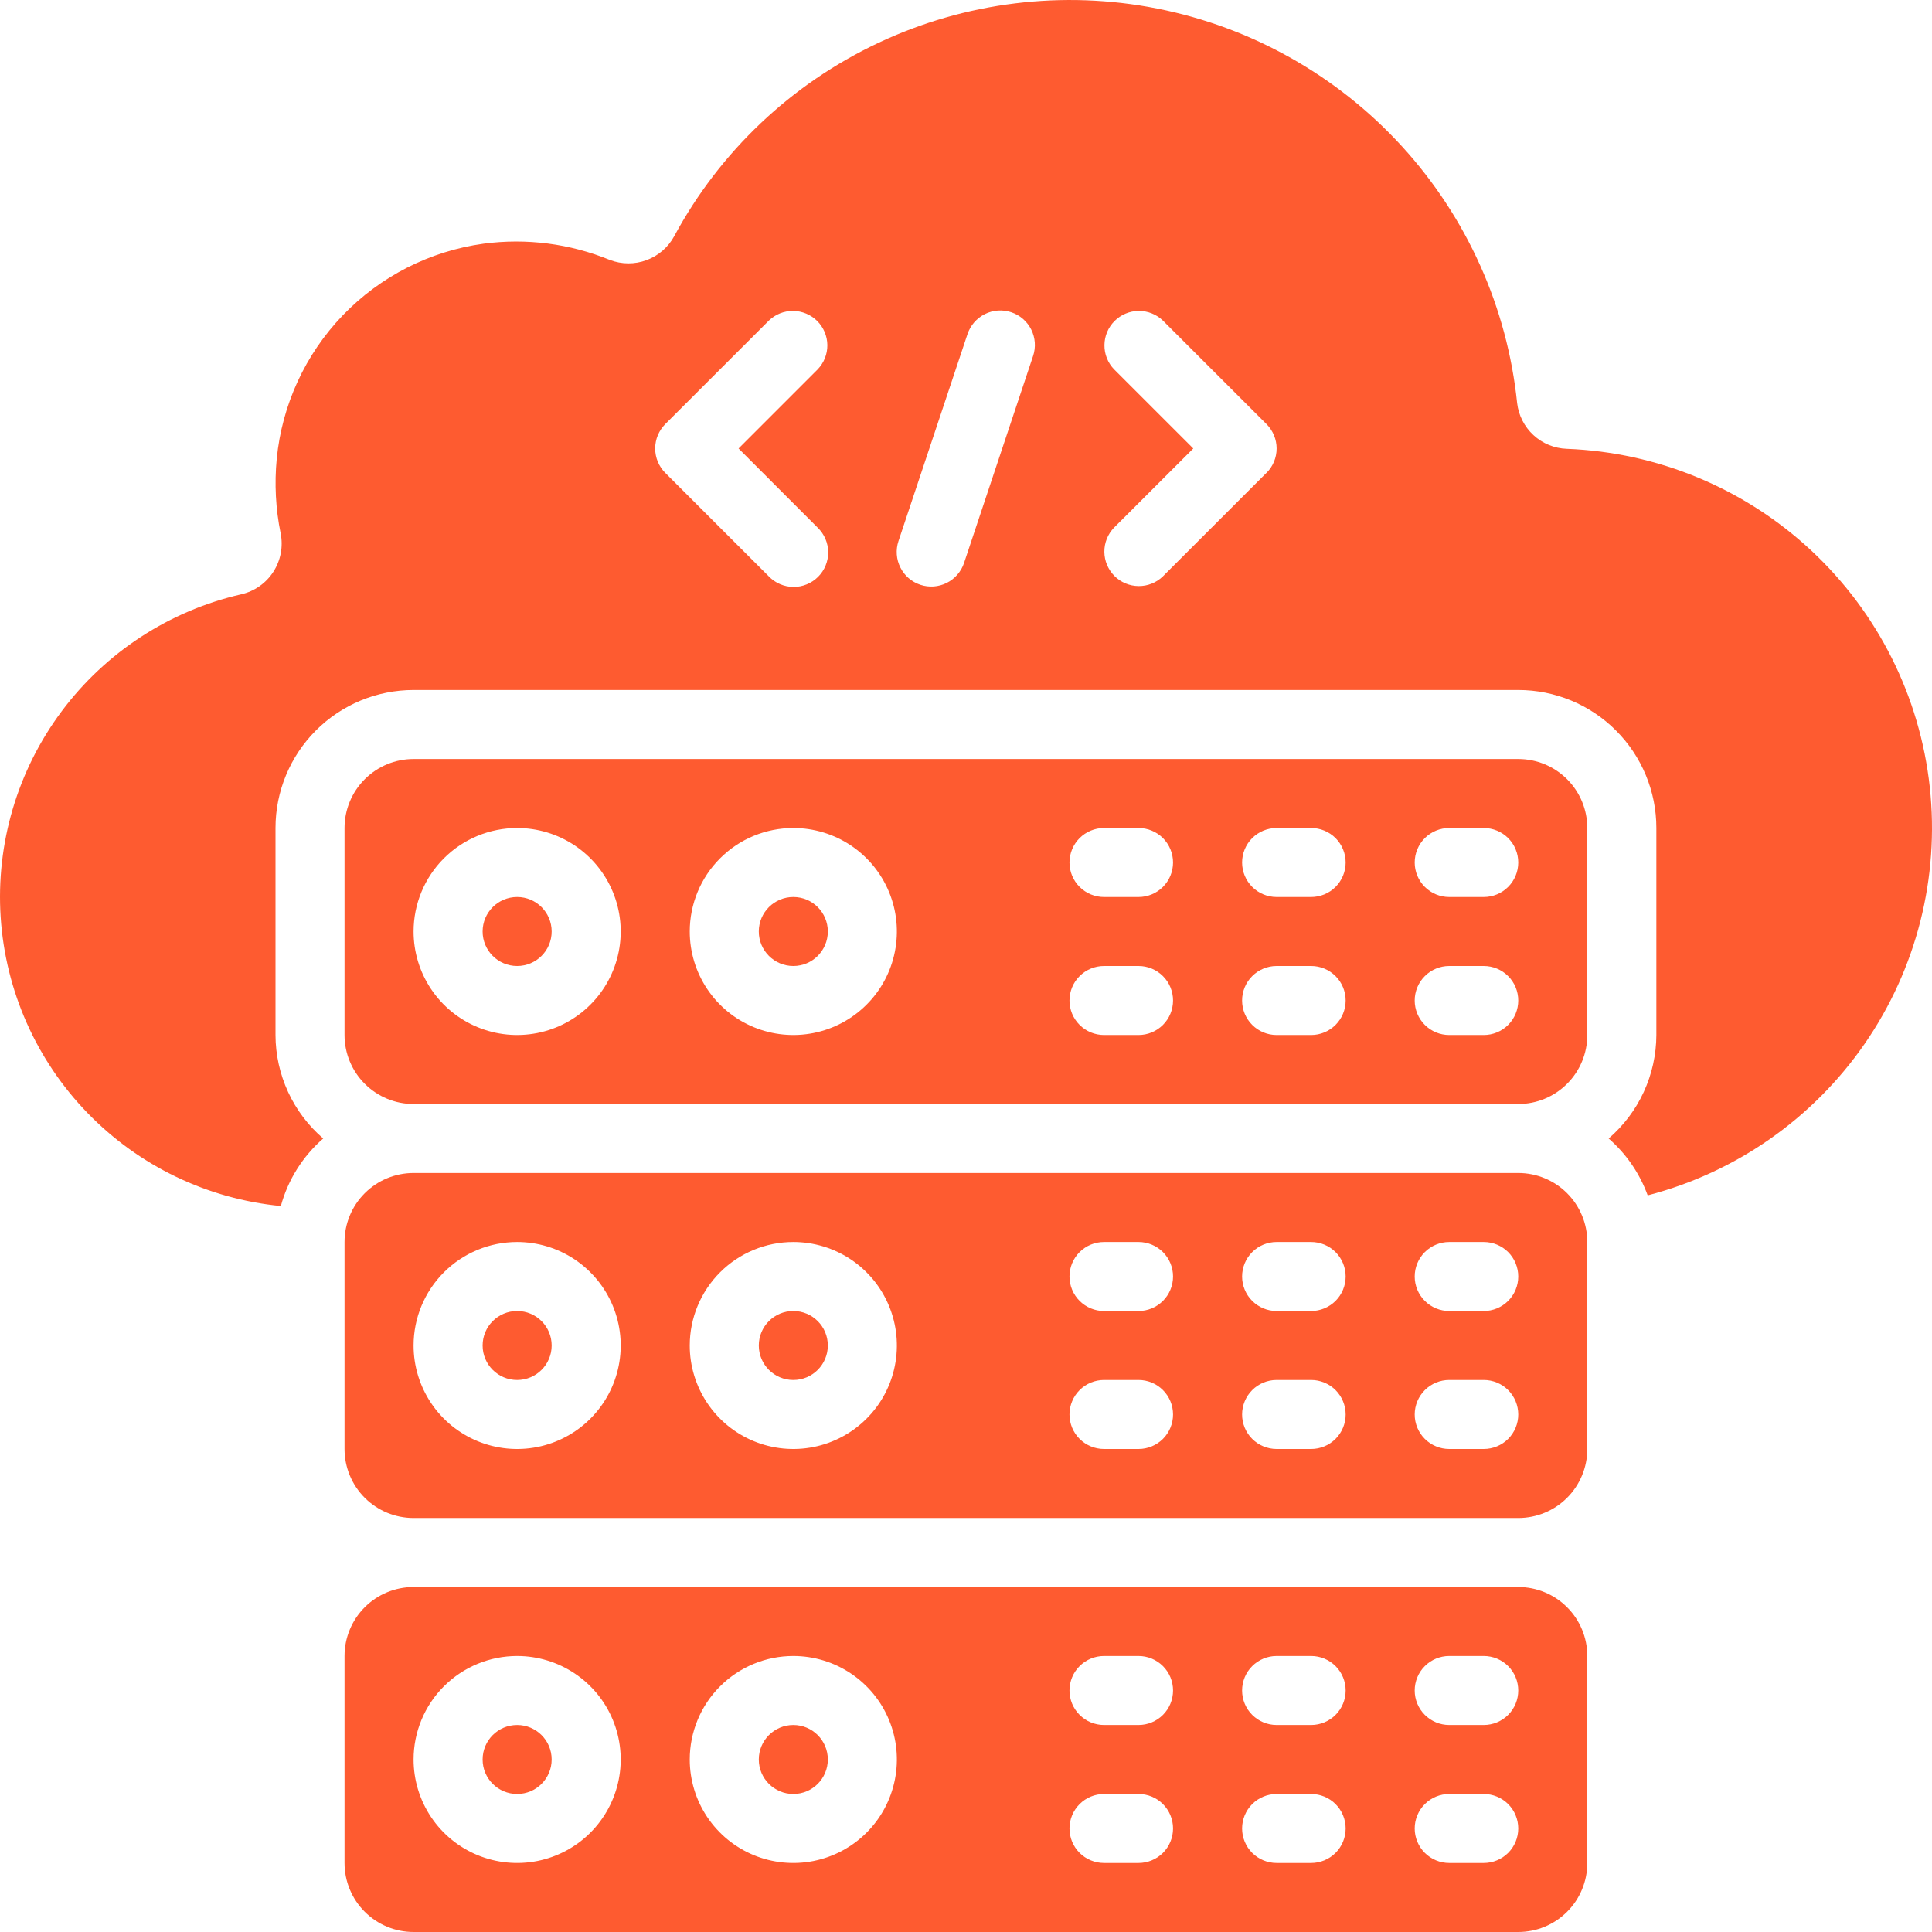
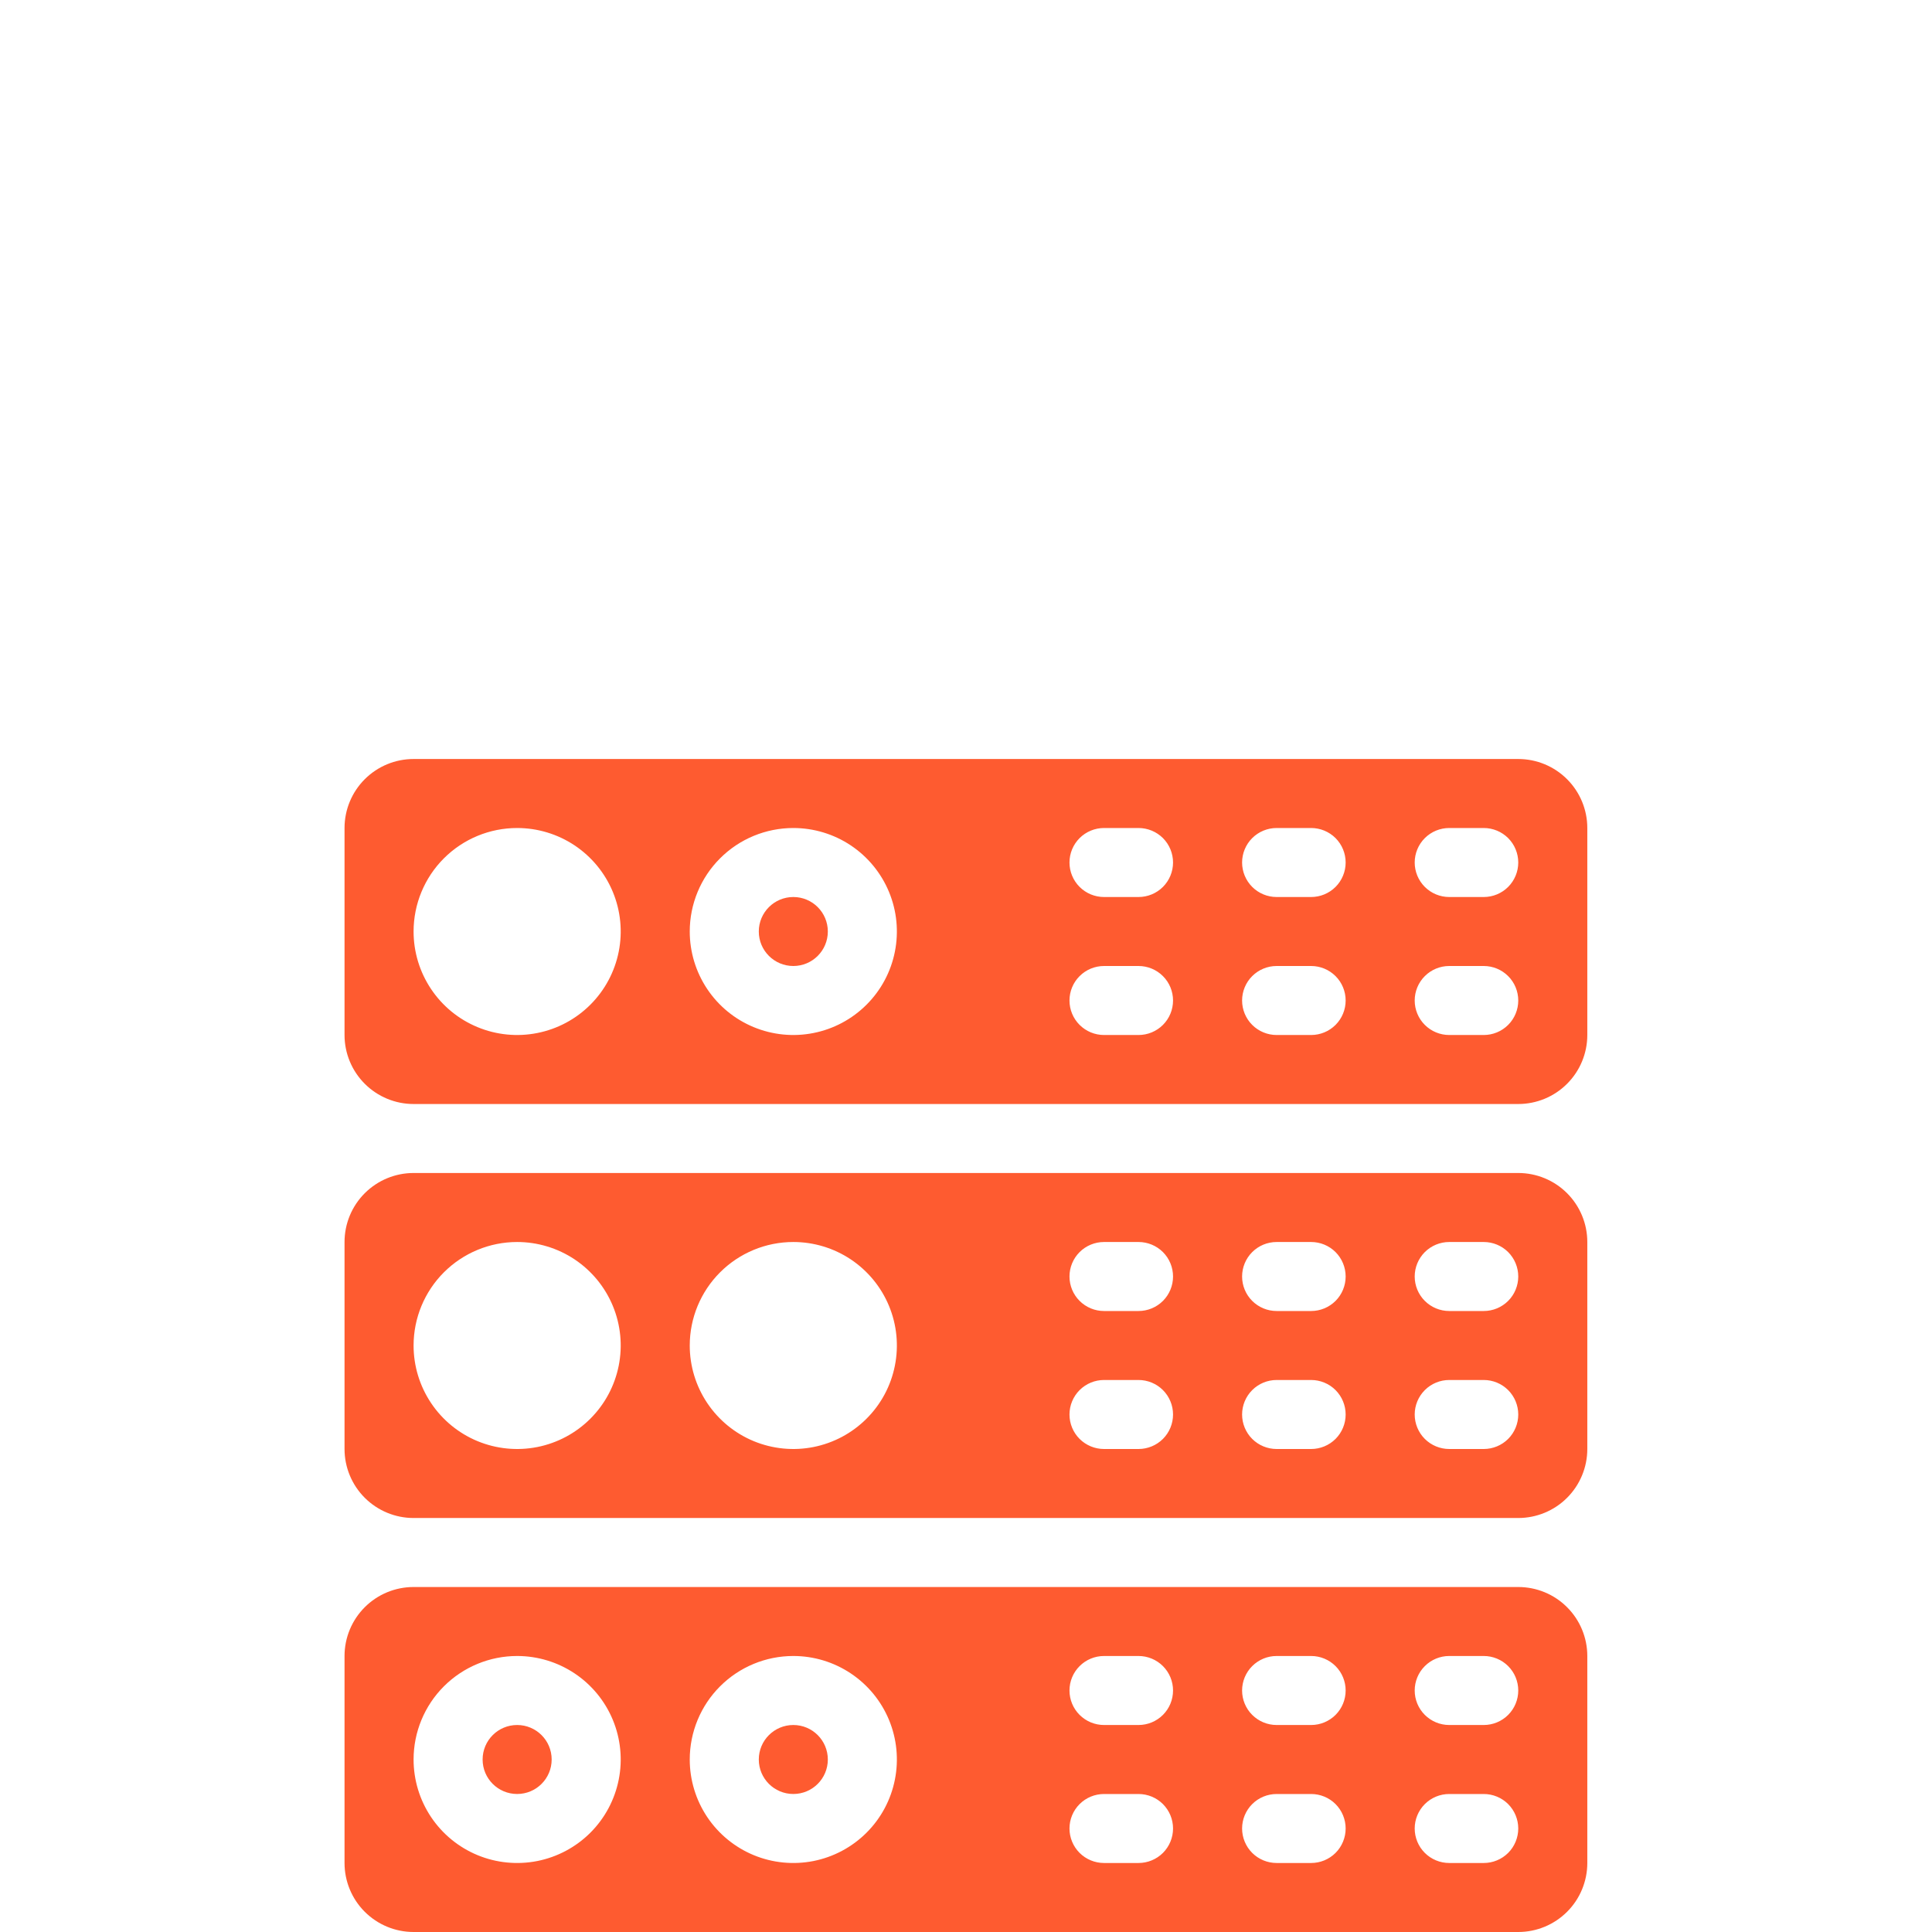
<svg xmlns="http://www.w3.org/2000/svg" width="85" height="85" viewBox="0 0 85 85" fill="none">
  <path d="M34.903 78.928C35.742 78.928 36.421 78.249 36.421 77.411C36.421 76.572 35.742 75.893 34.903 75.893C34.064 75.893 33.384 76.572 33.384 77.411C33.384 78.249 34.064 78.928 34.903 78.928Z" fill="#FE5B30" />
  <path d="M22.752 78.928C23.591 78.928 24.271 78.249 24.271 77.411C24.271 76.572 23.591 75.893 22.752 75.893C21.913 75.893 21.233 76.572 21.233 77.411C21.233 78.249 21.913 78.928 22.752 78.928Z" fill="#FE5B30" />
  <path d="M34.903 42.5C35.742 42.5 36.421 41.821 36.421 40.982C36.421 40.144 35.742 39.465 34.903 39.465C34.064 39.465 33.384 40.144 33.384 40.982C33.384 41.821 34.064 42.5 34.903 42.5Z" fill="#FE5B30" />
  <path d="M15.158 81.964C15.158 82.769 15.478 83.542 16.048 84.111C16.618 84.68 17.39 85 18.196 85H66.797C67.603 85 68.376 84.68 68.945 84.111C69.515 83.542 69.835 82.769 69.835 81.964V72.857C69.835 72.052 69.515 71.28 68.945 70.711C68.376 70.141 67.603 69.822 66.797 69.822H18.196C17.39 69.822 16.618 70.141 16.048 70.711C15.478 71.28 15.158 72.052 15.158 72.857V81.964ZM63.76 72.857H65.279C65.681 72.857 66.068 73.017 66.353 73.302C66.637 73.586 66.797 73.972 66.797 74.375C66.797 74.778 66.637 75.164 66.353 75.448C66.068 75.733 65.681 75.893 65.279 75.893H63.76C63.357 75.893 62.971 75.733 62.686 75.448C62.401 75.164 62.241 74.778 62.241 74.375C62.241 73.972 62.401 73.586 62.686 73.302C62.971 73.017 63.357 72.857 63.76 72.857ZM63.76 78.929H65.279C65.681 78.929 66.068 79.088 66.353 79.373C66.637 79.658 66.797 80.044 66.797 80.446C66.797 80.849 66.637 81.235 66.353 81.52C66.068 81.804 65.681 81.964 65.279 81.964H63.76C63.357 81.964 62.971 81.804 62.686 81.52C62.401 81.235 62.241 80.849 62.241 80.446C62.241 80.044 62.401 79.658 62.686 79.373C62.971 79.088 63.357 78.929 63.76 78.929ZM56.166 72.857H57.685C58.087 72.857 58.474 73.017 58.759 73.302C59.043 73.586 59.203 73.972 59.203 74.375C59.203 74.778 59.043 75.164 58.759 75.448C58.474 75.733 58.087 75.893 57.685 75.893H56.166C55.763 75.893 55.377 75.733 55.092 75.448C54.807 75.164 54.647 74.778 54.647 74.375C54.647 73.972 54.807 73.586 55.092 73.302C55.377 73.017 55.763 72.857 56.166 72.857ZM56.166 78.929H57.685C58.087 78.929 58.474 79.088 58.759 79.373C59.043 79.658 59.203 80.044 59.203 80.446C59.203 80.849 59.043 81.235 58.759 81.52C58.474 81.804 58.087 81.964 57.685 81.964H56.166C55.763 81.964 55.377 81.804 55.092 81.52C54.807 81.235 54.647 80.849 54.647 80.446C54.647 80.044 54.807 79.658 55.092 79.373C55.377 79.088 55.763 78.929 56.166 78.929ZM48.572 72.857H50.091C50.493 72.857 50.88 73.017 51.165 73.302C51.449 73.586 51.609 73.972 51.609 74.375C51.609 74.778 51.449 75.164 51.165 75.448C50.88 75.733 50.493 75.893 50.091 75.893H48.572C48.169 75.893 47.783 75.733 47.498 75.448C47.213 75.164 47.053 74.778 47.053 74.375C47.053 73.972 47.213 73.586 47.498 73.302C47.783 73.017 48.169 72.857 48.572 72.857ZM48.572 78.929H50.091C50.493 78.929 50.88 79.088 51.165 79.373C51.449 79.658 51.609 80.044 51.609 80.446C51.609 80.849 51.449 81.235 51.165 81.52C50.88 81.804 50.493 81.964 50.091 81.964H48.572C48.169 81.964 47.783 81.804 47.498 81.52C47.213 81.235 47.053 80.849 47.053 80.446C47.053 80.044 47.213 79.658 47.498 79.373C47.783 79.088 48.169 78.929 48.572 78.929ZM34.903 72.857C35.804 72.857 36.685 73.124 37.434 73.625C38.183 74.125 38.767 74.836 39.112 75.668C39.457 76.5 39.547 77.416 39.371 78.299C39.196 79.182 38.762 79.994 38.124 80.631C37.487 81.267 36.675 81.701 35.791 81.877C34.908 82.052 33.992 81.962 33.159 81.618C32.326 81.273 31.615 80.689 31.114 79.941C30.613 79.192 30.346 78.311 30.346 77.411C30.346 76.203 30.826 75.045 31.681 74.191C32.535 73.337 33.694 72.857 34.903 72.857ZM22.752 72.857C23.653 72.857 24.534 73.124 25.284 73.625C26.033 74.125 26.617 74.836 26.962 75.668C27.307 76.5 27.397 77.416 27.221 78.299C27.045 79.182 26.611 79.994 25.974 80.631C25.337 81.267 24.525 81.701 23.641 81.877C22.757 82.052 21.841 81.962 21.009 81.618C20.176 81.273 19.464 80.689 18.964 79.941C18.463 79.192 18.196 78.311 18.196 77.411C18.196 76.203 18.676 75.045 19.53 74.191C20.385 73.337 21.544 72.857 22.752 72.857ZM18.196 48.572H66.797C67.603 48.572 68.376 48.252 68.945 47.682C69.515 47.113 69.835 46.341 69.835 45.536V36.429C69.835 35.624 69.515 34.852 68.945 34.282C68.376 33.713 67.603 33.393 66.797 33.393H18.196C17.39 33.393 16.618 33.713 16.048 34.282C15.478 34.852 15.158 35.624 15.158 36.429V45.536C15.158 46.341 15.478 47.113 16.048 47.682C16.618 48.252 17.39 48.572 18.196 48.572ZM63.76 36.429H65.279C65.681 36.429 66.068 36.589 66.353 36.873C66.637 37.158 66.797 37.544 66.797 37.947C66.797 38.349 66.637 38.735 66.353 39.02C66.068 39.305 65.681 39.465 65.279 39.465H63.76C63.357 39.465 62.971 39.305 62.686 39.02C62.401 38.735 62.241 38.349 62.241 37.947C62.241 37.544 62.401 37.158 62.686 36.873C62.971 36.589 63.357 36.429 63.76 36.429ZM63.76 42.5H65.279C65.681 42.5 66.068 42.66 66.353 42.945C66.637 43.229 66.797 43.615 66.797 44.018C66.797 44.421 66.637 44.807 66.353 45.091C66.068 45.376 65.681 45.536 65.279 45.536H63.76C63.357 45.536 62.971 45.376 62.686 45.091C62.401 44.807 62.241 44.421 62.241 44.018C62.241 43.615 62.401 43.229 62.686 42.945C62.971 42.66 63.357 42.5 63.76 42.5ZM56.166 36.429H57.685C58.087 36.429 58.474 36.589 58.759 36.873C59.043 37.158 59.203 37.544 59.203 37.947C59.203 38.349 59.043 38.735 58.759 39.02C58.474 39.305 58.087 39.465 57.685 39.465H56.166C55.763 39.465 55.377 39.305 55.092 39.02C54.807 38.735 54.647 38.349 54.647 37.947C54.647 37.544 54.807 37.158 55.092 36.873C55.377 36.589 55.763 36.429 56.166 36.429ZM56.166 42.5H57.685C58.087 42.5 58.474 42.66 58.759 42.945C59.043 43.229 59.203 43.615 59.203 44.018C59.203 44.421 59.043 44.807 58.759 45.091C58.474 45.376 58.087 45.536 57.685 45.536H56.166C55.763 45.536 55.377 45.376 55.092 45.091C54.807 44.807 54.647 44.421 54.647 44.018C54.647 43.615 54.807 43.229 55.092 42.945C55.377 42.66 55.763 42.5 56.166 42.5ZM48.572 36.429H50.091C50.493 36.429 50.88 36.589 51.165 36.873C51.449 37.158 51.609 37.544 51.609 37.947C51.609 38.349 51.449 38.735 51.165 39.02C50.88 39.305 50.493 39.465 50.091 39.465H48.572C48.169 39.465 47.783 39.305 47.498 39.02C47.213 38.735 47.053 38.349 47.053 37.947C47.053 37.544 47.213 37.158 47.498 36.873C47.783 36.589 48.169 36.429 48.572 36.429ZM48.572 42.5H50.091C50.493 42.5 50.88 42.66 51.165 42.945C51.449 43.229 51.609 43.615 51.609 44.018C51.609 44.421 51.449 44.807 51.165 45.091C50.88 45.376 50.493 45.536 50.091 45.536H48.572C48.169 45.536 47.783 45.376 47.498 45.091C47.213 44.807 47.053 44.421 47.053 44.018C47.053 43.615 47.213 43.229 47.498 42.945C47.783 42.66 48.169 42.5 48.572 42.5ZM34.903 36.429C35.804 36.429 36.685 36.696 37.434 37.196C38.183 37.697 38.767 38.408 39.112 39.24C39.457 40.072 39.547 40.987 39.371 41.871C39.196 42.754 38.762 43.565 38.124 44.202C37.487 44.839 36.675 45.273 35.791 45.448C34.908 45.624 33.992 45.534 33.159 45.189C32.326 44.845 31.615 44.261 31.114 43.512C30.613 42.763 30.346 41.883 30.346 40.982C30.346 39.775 30.826 38.616 31.681 37.763C32.535 36.908 33.694 36.429 34.903 36.429ZM22.752 36.429C23.653 36.429 24.534 36.696 25.284 37.196C26.033 37.697 26.617 38.408 26.962 39.24C27.307 40.072 27.397 40.987 27.221 41.871C27.045 42.754 26.611 43.565 25.974 44.202C25.337 44.839 24.525 45.273 23.641 45.448C22.757 45.624 21.841 45.534 21.009 45.189C20.176 44.845 19.464 44.261 18.964 43.512C18.463 42.763 18.196 41.883 18.196 40.982C18.196 39.775 18.676 38.616 19.53 37.763C20.385 36.908 21.544 36.429 22.752 36.429ZM15.158 63.75C15.158 64.555 15.478 65.327 16.048 65.897C16.618 66.466 17.39 66.786 18.196 66.786H66.797C67.603 66.786 68.376 66.466 68.945 65.897C69.515 65.327 69.835 64.555 69.835 63.75V54.643C69.835 53.838 69.515 53.066 68.945 52.496C68.376 51.927 67.603 51.607 66.797 51.607H18.196C17.39 51.607 16.618 51.927 16.048 52.496C15.478 53.066 15.158 53.838 15.158 54.643V63.75ZM63.76 54.643H65.279C65.681 54.643 66.068 54.803 66.353 55.087C66.637 55.372 66.797 55.758 66.797 56.161C66.797 56.563 66.637 56.95 66.353 57.234C66.068 57.519 65.681 57.679 65.279 57.679H63.76C63.357 57.679 62.971 57.519 62.686 57.234C62.401 56.95 62.241 56.563 62.241 56.161C62.241 55.758 62.401 55.372 62.686 55.087C62.971 54.803 63.357 54.643 63.76 54.643ZM63.76 60.714H65.279C65.681 60.714 66.068 60.874 66.353 61.159C66.637 61.444 66.797 61.83 66.797 62.232C66.797 62.635 66.637 63.021 66.353 63.306C66.068 63.59 65.681 63.75 65.279 63.75H63.76C63.357 63.75 62.971 63.59 62.686 63.306C62.401 63.021 62.241 62.635 62.241 62.232C62.241 61.83 62.401 61.444 62.686 61.159C62.971 60.874 63.357 60.714 63.76 60.714ZM56.166 54.643H57.685C58.087 54.643 58.474 54.803 58.759 55.087C59.043 55.372 59.203 55.758 59.203 56.161C59.203 56.563 59.043 56.95 58.759 57.234C58.474 57.519 58.087 57.679 57.685 57.679H56.166C55.763 57.679 55.377 57.519 55.092 57.234C54.807 56.95 54.647 56.563 54.647 56.161C54.647 55.758 54.807 55.372 55.092 55.087C55.377 54.803 55.763 54.643 56.166 54.643ZM56.166 60.714H57.685C58.087 60.714 58.474 60.874 58.759 61.159C59.043 61.444 59.203 61.83 59.203 62.232C59.203 62.635 59.043 63.021 58.759 63.306C58.474 63.59 58.087 63.75 57.685 63.75H56.166C55.763 63.75 55.377 63.59 55.092 63.306C54.807 63.021 54.647 62.635 54.647 62.232C54.647 61.83 54.807 61.444 55.092 61.159C55.377 60.874 55.763 60.714 56.166 60.714ZM48.572 54.643H50.091C50.493 54.643 50.88 54.803 51.165 55.087C51.449 55.372 51.609 55.758 51.609 56.161C51.609 56.563 51.449 56.95 51.165 57.234C50.88 57.519 50.493 57.679 50.091 57.679H48.572C48.169 57.679 47.783 57.519 47.498 57.234C47.213 56.95 47.053 56.563 47.053 56.161C47.053 55.758 47.213 55.372 47.498 55.087C47.783 54.803 48.169 54.643 48.572 54.643ZM48.572 60.714H50.091C50.493 60.714 50.88 60.874 51.165 61.159C51.449 61.444 51.609 61.83 51.609 62.232C51.609 62.635 51.449 63.021 51.165 63.306C50.88 63.59 50.493 63.75 50.091 63.75H48.572C48.169 63.75 47.783 63.59 47.498 63.306C47.213 63.021 47.053 62.635 47.053 62.232C47.053 61.83 47.213 61.444 47.498 61.159C47.783 60.874 48.169 60.714 48.572 60.714ZM34.903 54.643C35.804 54.643 36.685 54.91 37.434 55.41C38.183 55.911 38.767 56.622 39.112 57.454C39.457 58.286 39.547 59.202 39.371 60.085C39.196 60.968 38.762 61.78 38.124 62.416C37.487 63.053 36.675 63.487 35.791 63.663C34.908 63.838 33.992 63.748 33.159 63.404C32.326 63.059 31.615 62.475 31.114 61.726C30.613 60.977 30.346 60.097 30.346 59.197C30.346 57.989 30.826 56.831 31.681 55.977C32.535 55.123 33.694 54.643 34.903 54.643ZM22.752 54.643C23.653 54.643 24.534 54.91 25.284 55.41C26.033 55.911 26.617 56.622 26.962 57.454C27.307 58.286 27.397 59.202 27.221 60.085C27.045 60.968 26.611 61.78 25.974 62.416C25.337 63.053 24.525 63.487 23.641 63.663C22.757 63.838 21.841 63.748 21.009 63.404C20.176 63.059 19.464 62.475 18.964 61.726C18.463 60.977 18.196 60.097 18.196 59.197C18.196 57.989 18.676 56.831 19.53 55.977C20.385 55.123 21.544 54.643 22.752 54.643Z" fill="#FE5B30" />
-   <path d="M22.752 60.714C23.591 60.714 24.271 60.035 24.271 59.196C24.271 58.358 23.591 57.679 22.752 57.679C21.913 57.679 21.233 58.358 21.233 59.196C21.233 60.035 21.913 60.714 22.752 60.714Z" fill="#FE5B30" />
-   <path d="M34.903 60.714C35.742 60.714 36.421 60.035 36.421 59.196C36.421 58.358 35.742 57.679 34.903 57.679C34.064 57.679 33.384 58.358 33.384 59.196C33.384 60.035 34.064 60.714 34.903 60.714Z" fill="#FE5B30" />
-   <path d="M68.931 19.746C68.386 19.727 67.865 19.513 67.465 19.143C67.064 18.773 66.809 18.271 66.747 17.729C66.312 13.525 64.539 9.572 61.69 6.449C58.841 3.326 55.066 1.198 50.917 0.377C46.769 -0.444 42.467 0.085 38.642 1.887C34.817 3.689 31.671 6.668 29.664 10.389C29.4 10.877 28.967 11.252 28.446 11.445C27.925 11.638 27.352 11.635 26.833 11.437C25.075 10.717 23.159 10.47 21.276 10.721C18.915 11.046 16.732 12.157 15.08 13.874C13.429 15.592 12.405 17.817 12.175 20.188C12.07 21.283 12.128 22.387 12.347 23.465C12.465 24.05 12.349 24.659 12.024 25.16C11.7 25.661 11.192 26.016 10.609 26.148C7.446 26.874 4.645 28.701 2.706 31.303C0.768 33.904 -0.181 37.11 0.029 40.347C0.239 43.583 1.594 46.64 3.853 48.969C6.111 51.298 9.126 52.748 12.356 53.06C12.67 51.907 13.318 50.874 14.22 50.089C13.563 49.525 13.037 48.827 12.674 48.041C12.312 47.255 12.123 46.401 12.121 45.536V36.429C12.121 34.819 12.761 33.274 13.9 32.136C15.039 30.997 16.585 30.357 18.196 30.357H66.797C68.409 30.357 69.954 30.997 71.093 32.136C72.233 33.274 72.873 34.819 72.873 36.429V45.536C72.87 46.401 72.681 47.255 72.319 48.041C71.957 48.827 71.43 49.525 70.774 50.089C71.549 50.764 72.14 51.625 72.491 52.591C76.372 51.584 79.761 49.216 82.04 45.919C84.318 42.622 85.335 38.616 84.903 34.632C84.471 30.648 82.62 26.953 79.688 24.22C76.756 21.487 72.938 19.899 68.931 19.746ZM35.973 23.213C36.118 23.353 36.234 23.52 36.314 23.706C36.393 23.891 36.435 24.09 36.437 24.291C36.439 24.493 36.4 24.693 36.324 24.879C36.248 25.066 36.135 25.235 35.992 25.378C35.85 25.52 35.68 25.633 35.493 25.709C35.307 25.786 35.107 25.824 34.905 25.822C34.703 25.821 34.504 25.779 34.319 25.699C34.133 25.62 33.966 25.504 33.826 25.359L29.269 20.805C28.985 20.521 28.825 20.135 28.825 19.732C28.825 19.33 28.985 18.944 29.269 18.659L33.826 14.106C34.112 13.829 34.496 13.676 34.894 13.68C35.292 13.683 35.673 13.843 35.955 14.124C36.236 14.406 36.396 14.786 36.4 15.184C36.403 15.582 36.25 15.966 35.973 16.252L32.494 19.732L35.973 23.213ZM45.452 15.659L42.415 24.766C42.352 24.955 42.252 25.13 42.121 25.281C41.99 25.432 41.831 25.555 41.653 25.645C41.474 25.734 41.28 25.787 41.081 25.802C40.881 25.816 40.681 25.791 40.492 25.728C40.302 25.665 40.127 25.565 39.976 25.435C39.825 25.304 39.702 25.145 39.612 24.966C39.523 24.788 39.469 24.594 39.455 24.395C39.441 24.196 39.466 23.996 39.529 23.806L42.566 14.699C42.694 14.317 42.968 14.001 43.328 13.82C43.689 13.64 44.107 13.61 44.489 13.737C44.872 13.864 45.188 14.138 45.369 14.498C45.55 14.859 45.58 15.276 45.452 15.659ZM55.718 20.805L51.161 25.359C50.875 25.636 50.491 25.789 50.093 25.785C49.695 25.782 49.314 25.622 49.032 25.341C48.751 25.059 48.591 24.678 48.587 24.28C48.584 23.883 48.737 23.499 49.014 23.213L52.499 19.732L49.017 16.252C48.74 15.966 48.587 15.582 48.591 15.184C48.594 14.786 48.754 14.406 49.035 14.124C49.317 13.843 49.698 13.683 50.096 13.68C50.494 13.676 50.878 13.829 51.164 14.106L55.721 18.659C56.006 18.944 56.166 19.33 56.166 19.732C56.166 20.135 56.006 20.521 55.721 20.805H55.718Z" fill="#FE5B30" />
-   <path d="M22.752 42.5C23.591 42.5 24.271 41.821 24.271 40.982C24.271 40.144 23.591 39.465 22.752 39.465C21.913 39.465 21.233 40.144 21.233 40.982C21.233 41.821 21.913 42.5 22.752 42.5Z" fill="#FE5B30" />
</svg>